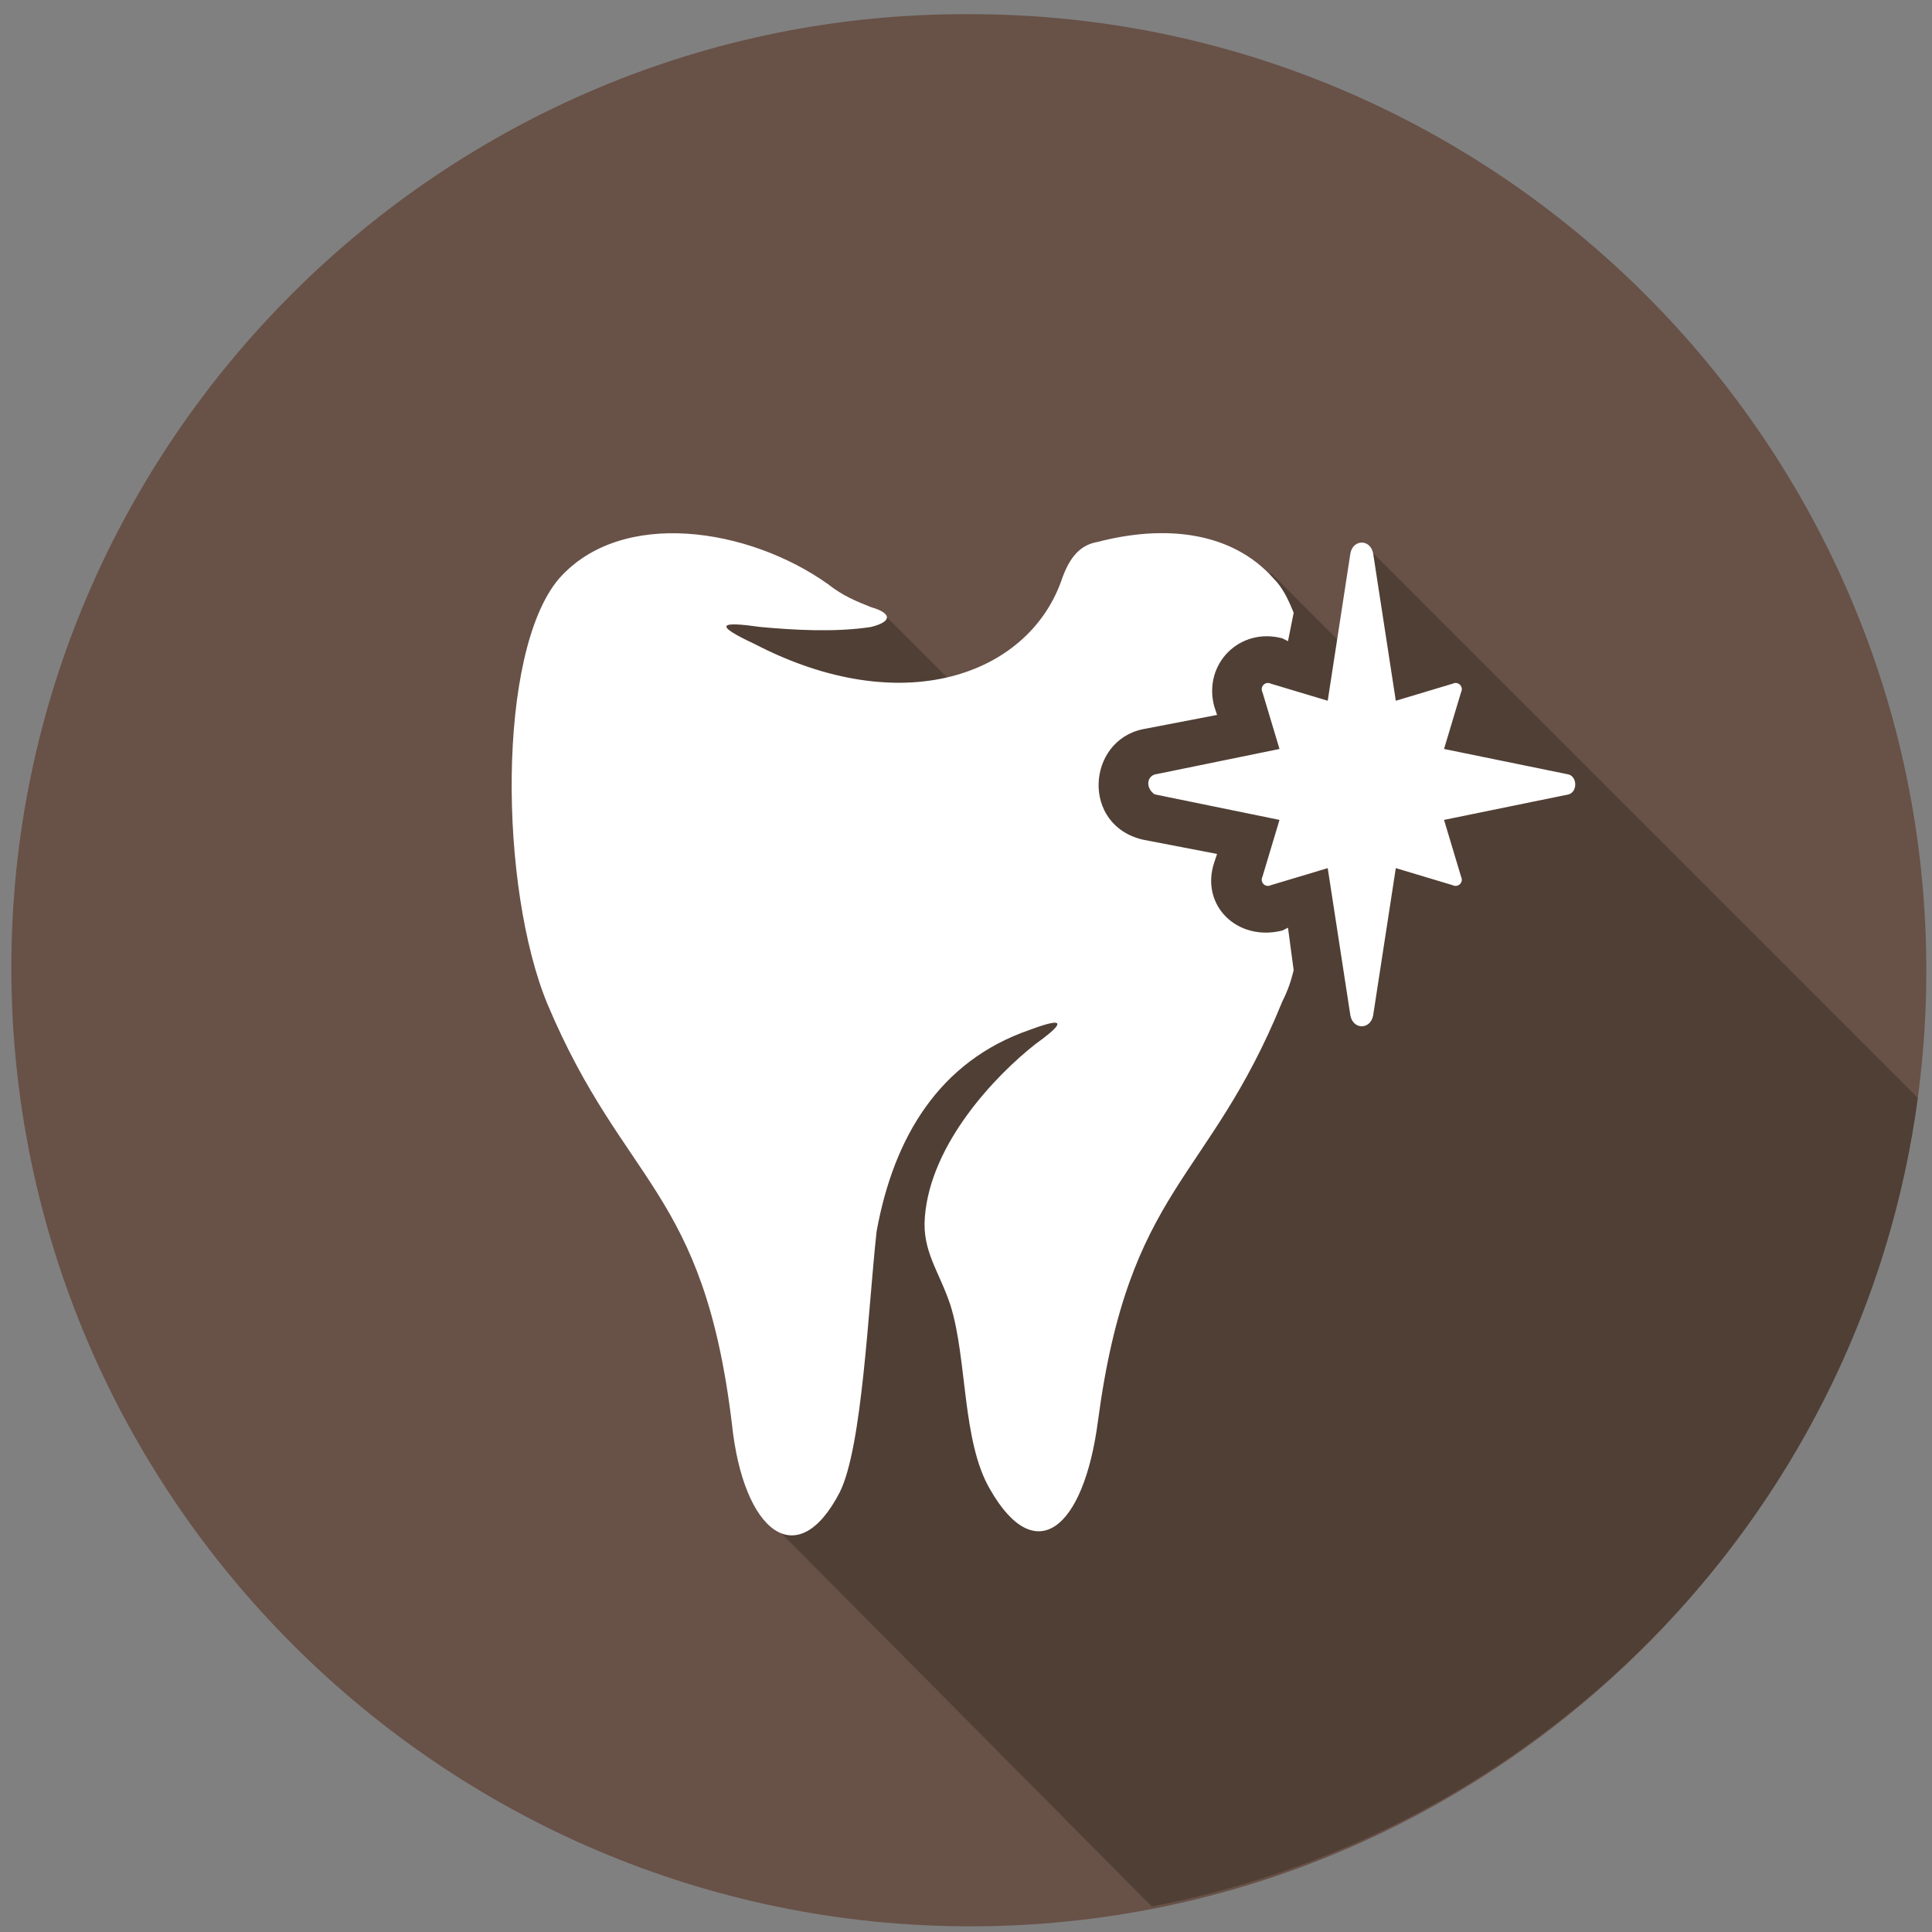
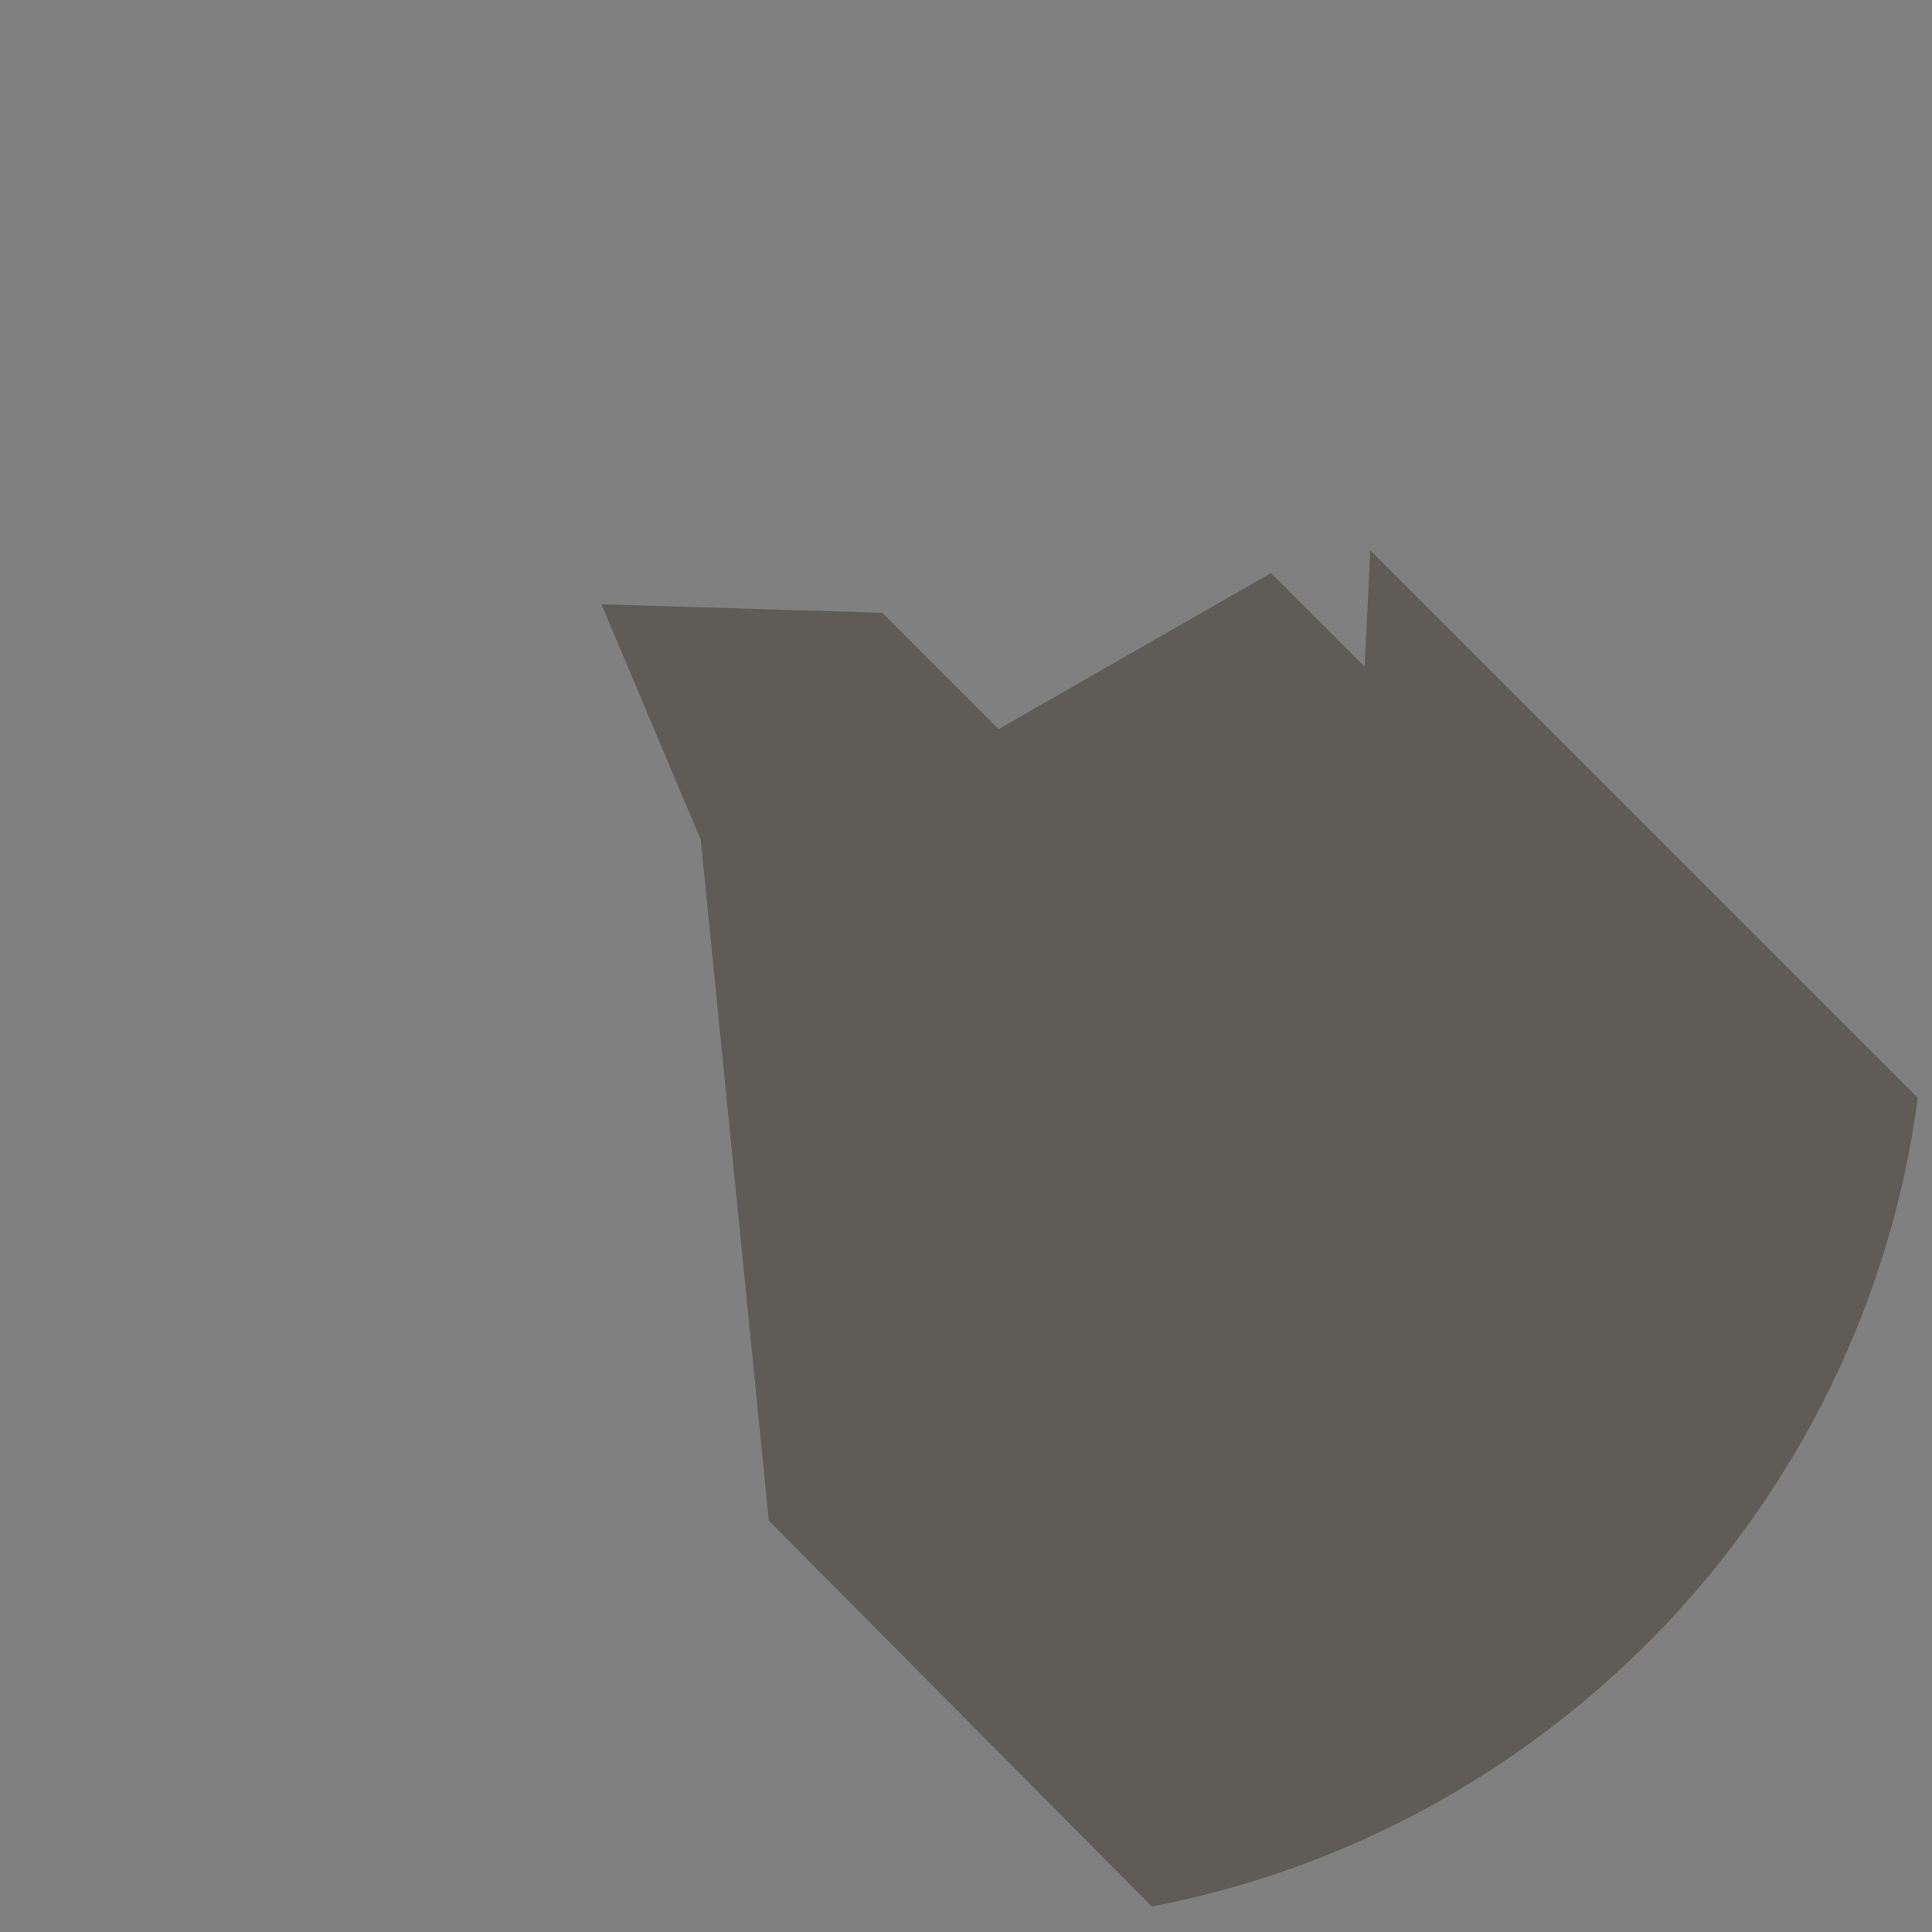
<svg xmlns="http://www.w3.org/2000/svg" version="1.1" id="Layer_2" x="0px" y="0px" viewBox="0 0 68.1 68.1" style="enable-background:new 0 0 68.1 68.1;" xml:space="preserve">
  <rect x="0" y="0" width="68.1" height="68.1" fill="#808080" stroke="none" />
  <style type="text/css">
	.st0{fill-rule:evenodd;clip-rule:evenodd;fill:#685147;}
	.st1{opacity:0.4;fill-rule:evenodd;clip-rule:evenodd;fill:#2D231A;}
	.st2{fill-rule:evenodd;clip-rule:evenodd;fill:#FFFFFF;}
</style>
  <g>
-     <path class="st0" d="M34.2,67.9c18.6,0,33.7-15.2,33.7-33.7c0-18.6-15.2-33.7-33.7-33.7C15.6,0.4,0.4,15.6,0.4,34.1   C0.4,52.7,15.6,67.9,34.2,67.9z" />
    <path class="st1" d="M48.3,19.4l19.3,19.3C65.7,53,54.7,64.5,40.6,67.2L27.1,53.6l-2.4-24l-3.5-8.3l9.9,0.3l4.1,4.1l9.6-5.5   l3.3,3.3L48.3,19.4z" />
-     <path class="st2" d="M29.6,52.6c-1.5,2.9-3.4,1.4-3.8-2.4c-1-8.3-3.8-8.4-6.5-14.8c-1.7-4.1-1.8-12.4,0.4-15   c2.2-2.5,6.7-1.8,9.5,0.2c0.5,0.4,1,0.6,1.5,0.8c0.7,0.2,0.8,0.5,0,0.7c-1.3,0.2-2.8,0.1-3.9,0c-1.4-0.2-1.7-0.1-0.2,0.6   c5.2,2.7,9.6,1.1,10.8-2.2c0.3-0.9,0.7-1.3,1.3-1.4c2.3-0.6,4.7-0.4,6.2,1.3c0.3,0.3,0.5,0.7,0.7,1.2l-0.2,1l-0.2-0.1   c-1.5-0.4-2.8,0.9-2.4,2.4l0.1,0.3l-2.6,0.5c-2,0.4-2.2,3.4,0,3.9l2.6,0.5l-0.1,0.3c-0.5,1.5,0.8,2.8,2.4,2.4l0.2-0.1l0.2,1.5   c-0.1,0.4-0.2,0.7-0.4,1.1c-2.6,6.4-5.4,6.5-6.5,14.8c-0.5,3.8-2.2,5.2-3.8,2.4c-1-1.7-0.8-4.6-1.4-6.5c-0.4-1.2-1-1.9-0.9-3.1   c0.2-2.6,2.5-5,3.9-6.1c0.7-0.5,1.4-1.1-0.2-0.5c-3.2,1.1-4.8,3.8-5.4,7.1C30.6,46.1,30.4,51,29.6,52.6L29.6,52.6z M50.9,28.9   l4.4-0.9c0.3-0.1,0.3-0.6,0-0.7l-4.4-0.9l0.6-2c0.1-0.2-0.1-0.4-0.3-0.3l-2,0.6l-0.8-5.2c-0.1-0.5-0.7-0.5-0.8,0l-0.8,5.2l-2-0.6   c-0.2-0.1-0.4,0.1-0.3,0.3l0.6,2l-4.4,0.9c-0.3,0.1-0.3,0.5,0,0.7l4.4,0.9l-0.6,2c-0.1,0.2,0.1,0.4,0.3,0.3l2-0.6l0.8,5.2   c0.1,0.5,0.7,0.5,0.8,0l0.8-5.2l2,0.6c0.2,0.1,0.4-0.1,0.3-0.3L50.9,28.9z" />
  </g>
</svg>